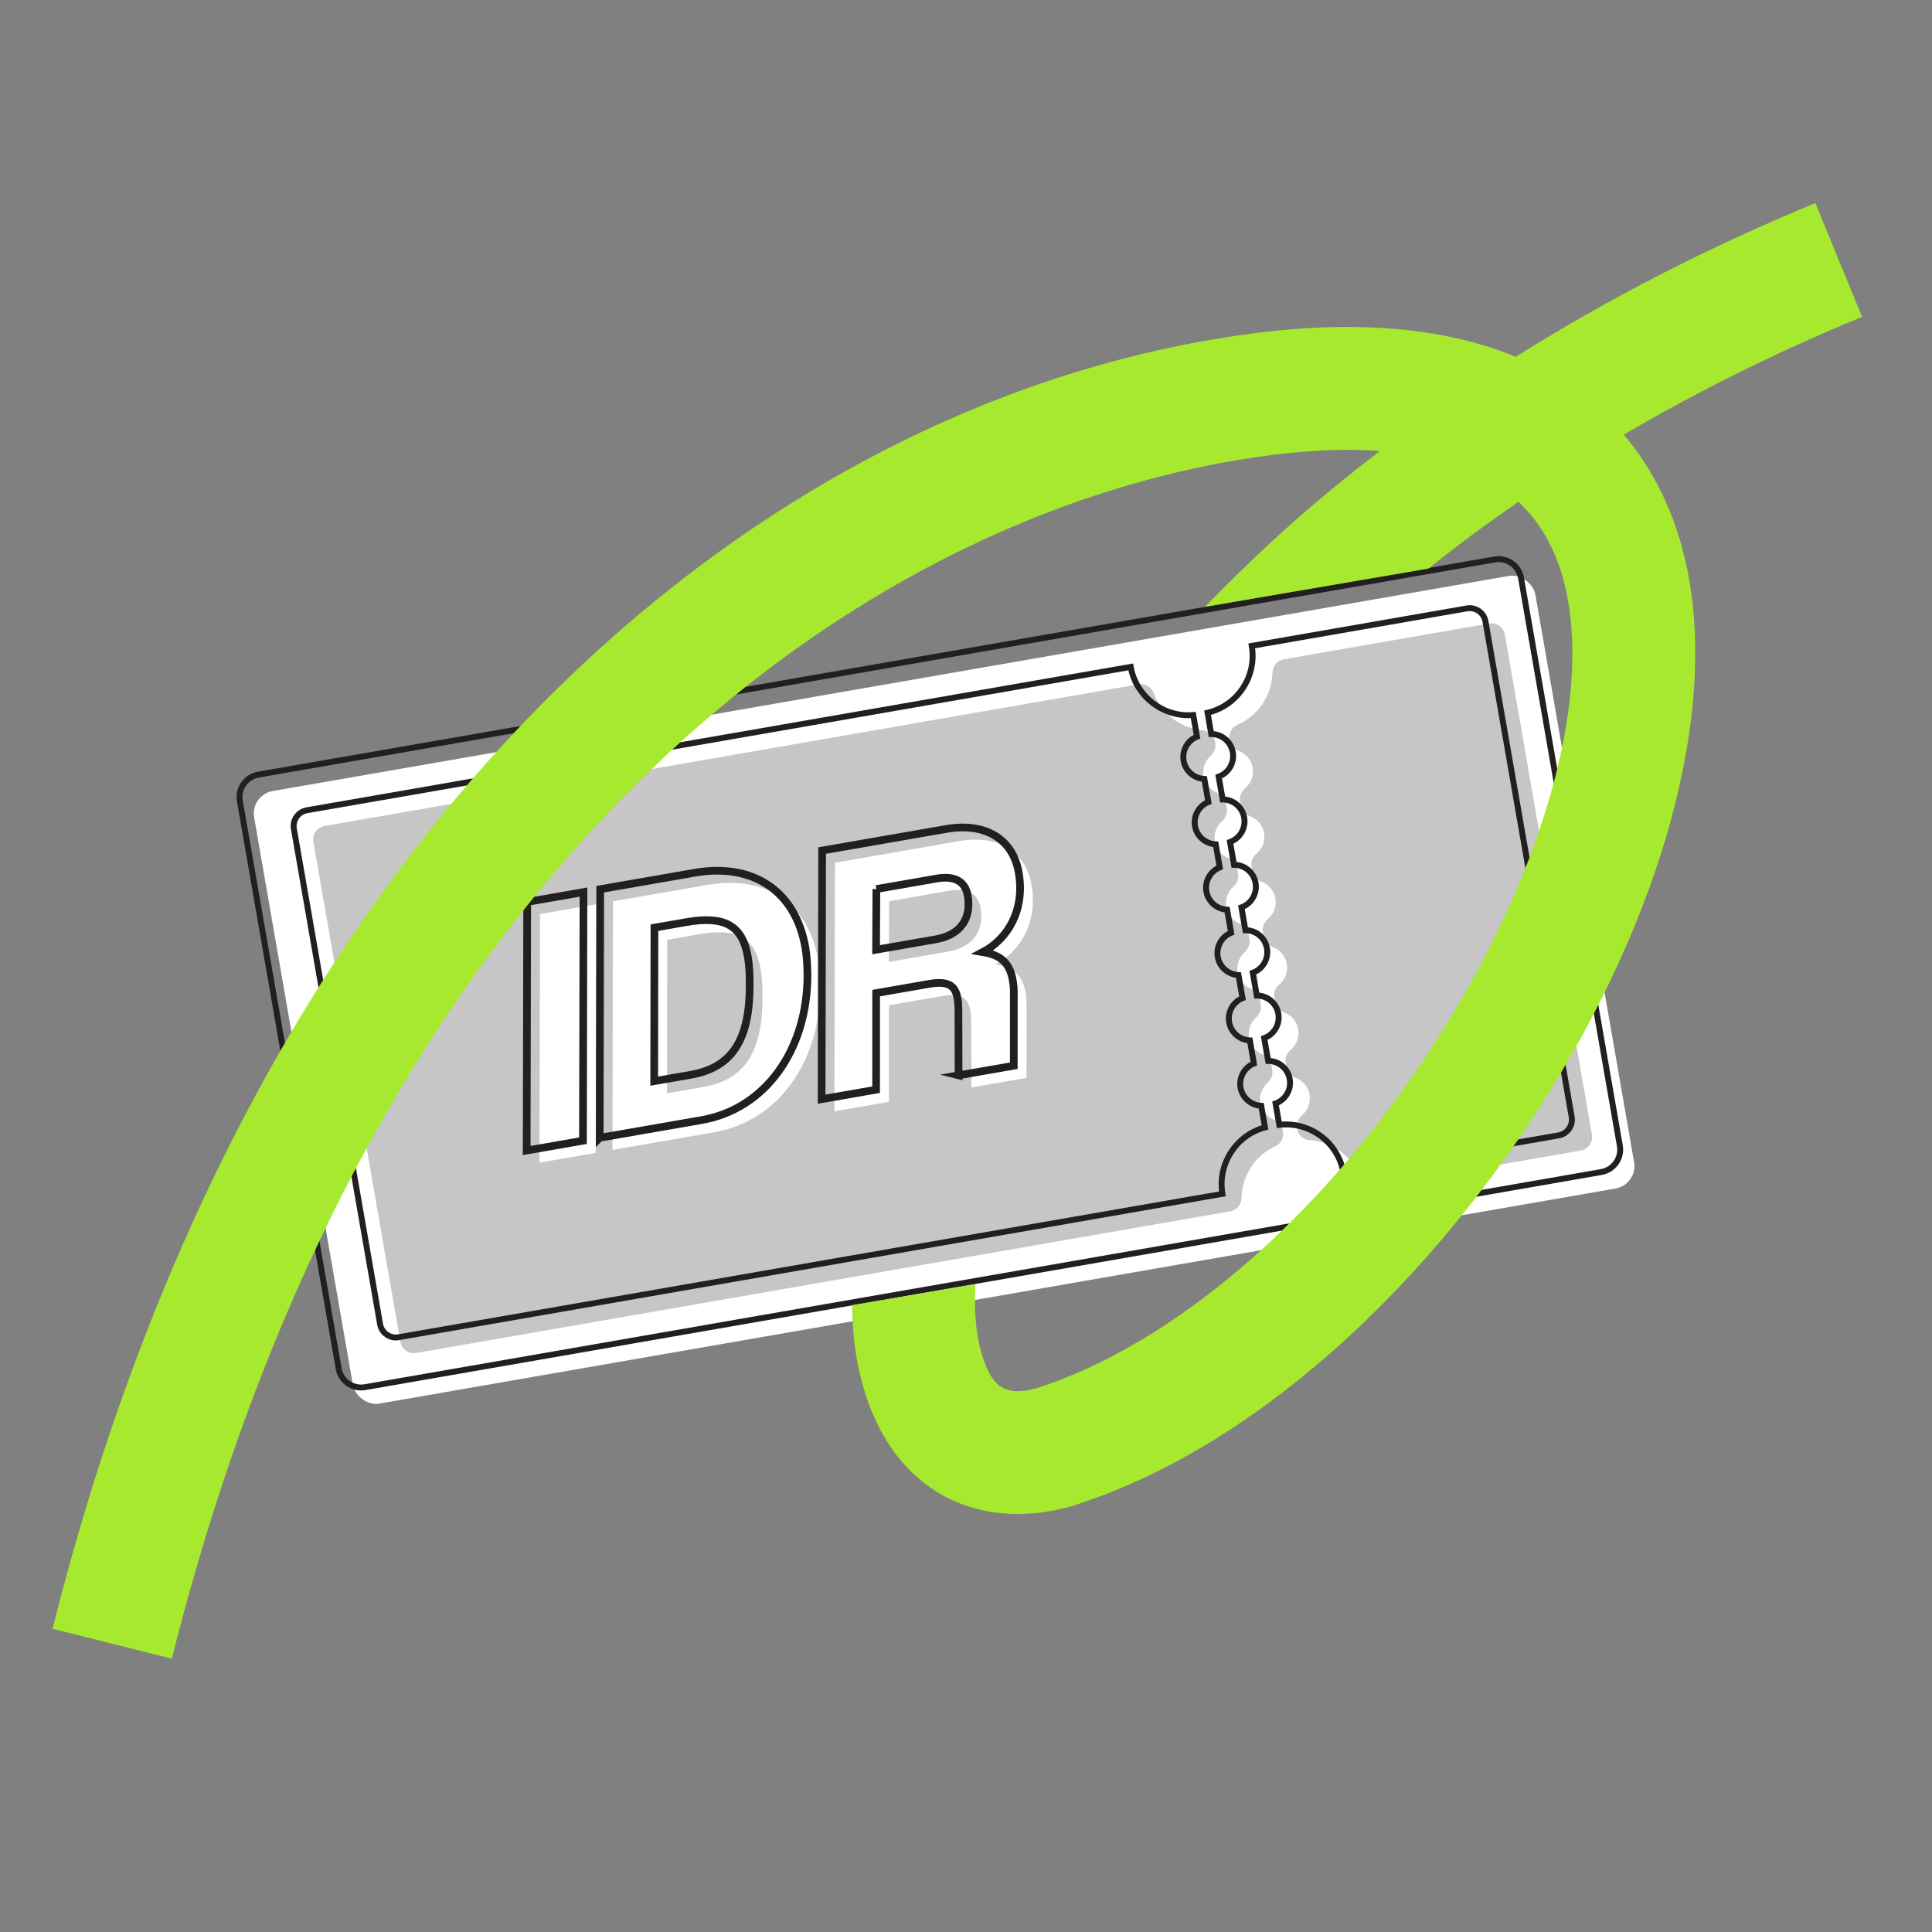
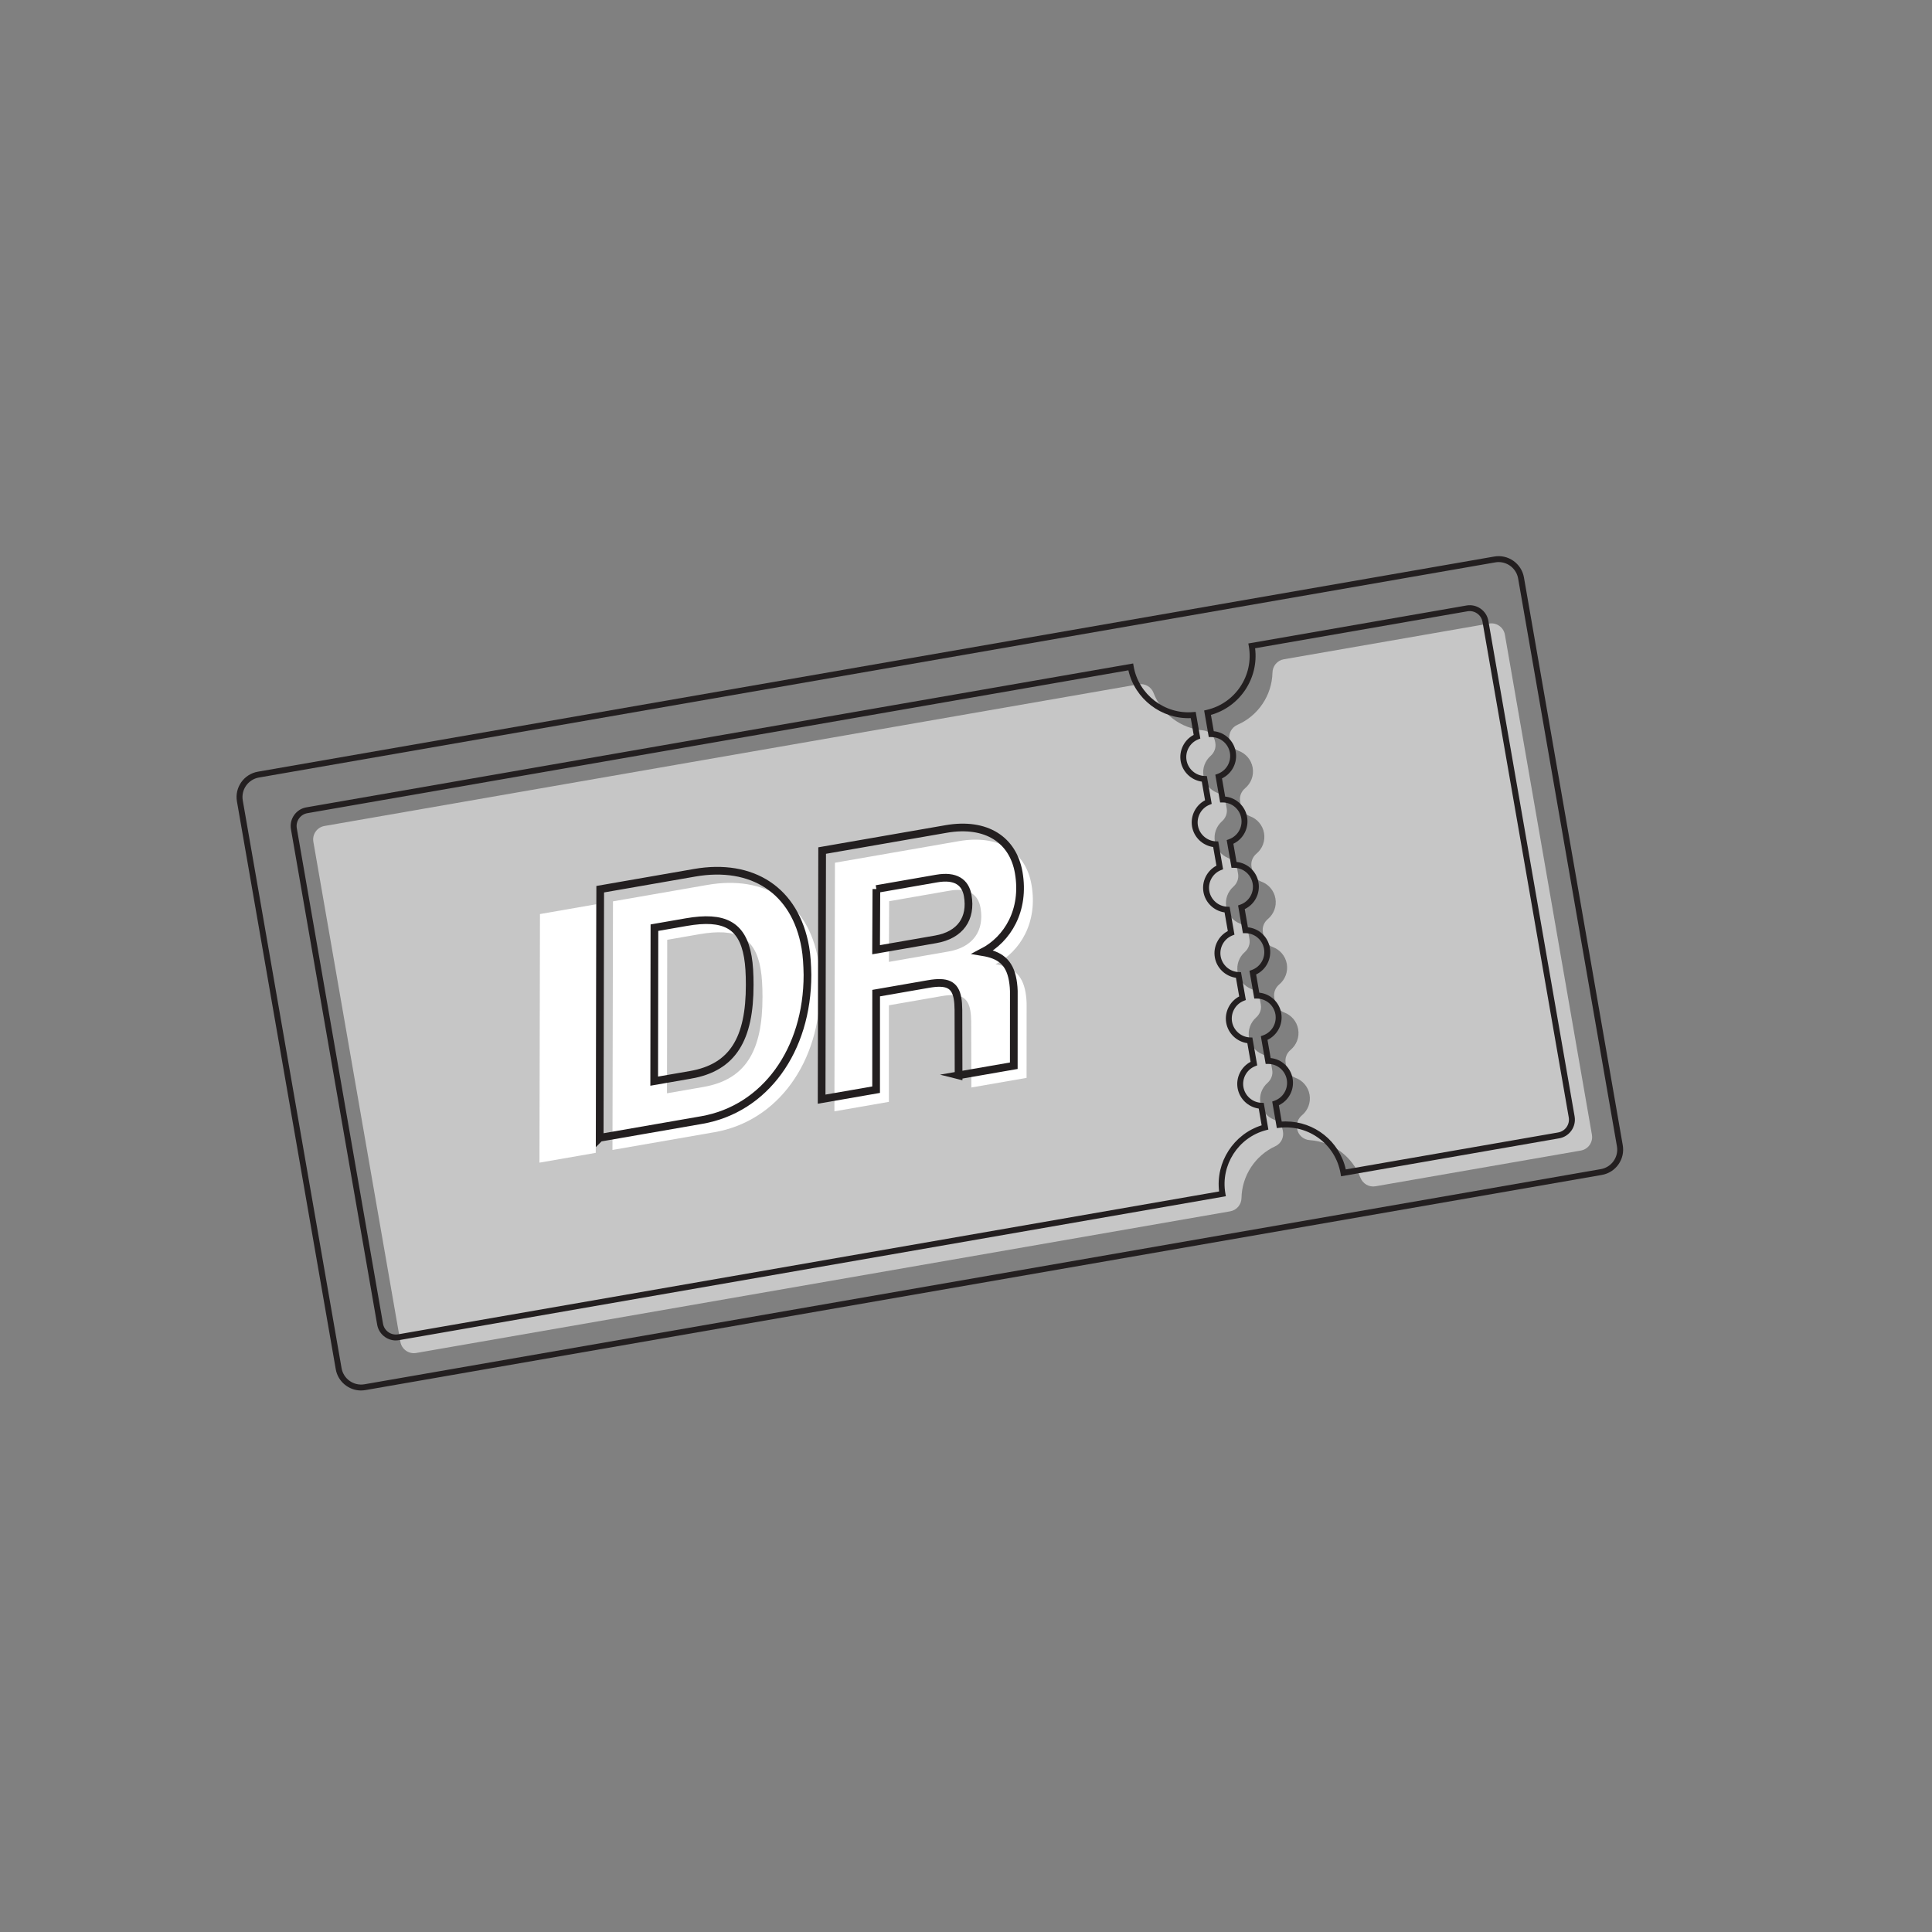
<svg xmlns="http://www.w3.org/2000/svg" id="Layer_1" data-name="Layer 1" viewBox="0 0 1080 1080">
  <rect x="0" y="0" width="1080" height="1080" fill="#808080" stroke="none" />
  <defs>
    <style> .cls-1 { fill: #fff; } .cls-2 { fill: none; stroke: #231f20; stroke-miterlimit: 10; stroke-width: 4.3px; } .cls-3 { fill: #a7e92f; } .cls-4 { fill: #c6c6c6; } .cls-5 { fill: #231f20; } </style>
  </defs>
  <g>
-     <rect class="cls-1" x="164.31" y="379.48" width="726.95" height="347.58" rx="12.73" ry="12.73" transform="translate(-87.04 98.68) rotate(-9.87)" />
    <path class="cls-4" d="M711.32,375.97c-.27,12.71-7.97,24.13-19.55,29.19-3.24,1.42-5.13,4.83-4.52,8.32l.05,.31c.48,2.76,2.46,4.96,5.09,5.93,3.97,1.46,7.08,4.93,7.86,9.4,.78,4.47-.97,8.79-4.22,11.51-2.15,1.8-3.27,4.54-2.79,7.3l.42,2.42c.48,2.76,2.46,4.96,5.09,5.93,3.97,1.46,7.08,4.93,7.86,9.4s-.97,8.79-4.22,11.51c-2.15,1.8-3.27,4.54-2.79,7.3l.42,2.42c.48,2.76,2.46,4.96,5.09,5.93,3.97,1.46,7.08,4.93,7.86,9.4s-.97,8.79-4.22,11.51c-2.15,1.8-3.27,4.54-2.79,7.3l.42,2.42c.48,2.76,2.46,4.96,5.09,5.93,3.97,1.46,7.08,4.93,7.86,9.4s-.97,8.79-4.22,11.51c-2.15,1.8-3.27,4.54-2.79,7.3l.42,2.42c.48,2.76,2.46,4.96,5.09,5.93,3.97,1.46,7.08,4.93,7.86,9.4,.78,4.47-.97,8.79-4.22,11.51-2.15,1.8-3.27,4.54-2.79,7.3l.42,2.42c.48,2.76,2.46,4.96,5.09,5.93,3.97,1.46,7.08,4.93,7.86,9.4s-.97,8.79-4.22,11.51c-2.15,1.8-3.27,4.54-2.79,7.3l.05,.31c.61,3.49,3.53,6.07,7.07,6.31,12.6,.85,23.71,9,28.26,20.87,1.32,3.46,4.84,5.55,8.48,4.92l114.78-19.97c4.15-.72,6.93-4.68,6.21-8.83l-48.65-279.55c-.72-4.15-4.68-6.93-8.83-6.21l-114.78,19.97c-3.65,.63-6.25,3.8-6.32,7.5Z" />
    <path class="cls-4" d="M704.57,616.64c-.76-4.35,.88-8.56,3.96-11.29,2.05-1.82,3.12-4.49,2.65-7.19l-.51-2.92c-.47-2.7-2.38-4.85-4.92-5.87-3.82-1.53-6.78-4.94-7.54-9.29-.76-4.35,.88-8.56,3.96-11.29,2.05-1.82,3.12-4.49,2.65-7.19l-.51-2.92c-.47-2.7-2.38-4.85-4.92-5.87-3.82-1.53-6.78-4.94-7.54-9.29s.88-8.56,3.96-11.29c2.05-1.82,3.12-4.49,2.65-7.19l-.51-2.92c-.47-2.7-2.38-4.85-4.92-5.87-3.82-1.53-6.78-4.94-7.54-9.29s.88-8.56,3.96-11.29c2.05-1.82,3.12-4.49,2.65-7.19l-.51-2.92c-.47-2.7-2.38-4.85-4.92-5.87-3.82-1.53-6.78-4.94-7.54-9.29-.76-4.35,.88-8.56,3.96-11.29,2.05-1.82,3.12-4.49,2.65-7.19l-.51-2.92c-.47-2.7-2.38-4.85-4.92-5.87-3.82-1.53-6.78-4.94-7.54-9.29-.76-4.35,.88-8.56,3.96-11.29,2.05-1.82,3.12-4.49,2.65-7.19l-.14-.8c-.59-3.36-3.33-5.98-6.73-6.28-12.38-1.08-23.22-9.19-27.66-20.93-1.29-3.42-4.83-5.44-8.44-4.81l-455.03,79.19c-4.15,.72-6.93,4.68-6.21,8.83l48.65,279.55c.72,4.15,4.68,6.93,8.83,6.21l455.03-79.19c3.6-.63,6.25-3.72,6.32-7.38,.22-12.54,7.68-23.85,18.97-29.04,3.1-1.43,4.8-4.82,4.21-8.19l-.14-.8c-.47-2.7-2.38-4.85-4.92-5.87-3.82-1.53-6.78-4.94-7.54-9.29Z" />
    <path class="cls-5" d="M201.84,777.29c-6.86,0-12.95-4.94-14.16-11.92l-55.23-317.36c-1.36-7.81,3.89-15.27,11.7-16.63l691.12-120.27c7.81-1.36,15.27,3.89,16.63,11.7l55.23,317.36c.66,3.78-.2,7.6-2.41,10.74-2.21,3.14-5.51,5.23-9.3,5.89l-691.12,120.27c-.83,.14-1.66,.21-2.47,.21ZM837.73,314.21c-.63,0-1.26,.05-1.9,.17L144.72,434.65c-6.01,1.05-10.05,6.79-9.01,12.8l55.23,317.36c1.05,6.01,6.79,10.04,12.8,9.01l691.12-120.27,.28,1.63-.28-1.63c2.91-.51,5.45-2.12,7.16-4.54,1.7-2.42,2.36-5.35,1.85-8.27l-55.23-317.36c-.94-5.37-5.62-9.17-10.9-9.17Z" />
    <path class="cls-5" d="M749.65,657.53l-.28-1.63c-2.81-16.17-17.78-27.35-34.06-25.47l-1.55,.18-2.58-14.84,1.31-.47c4.85-1.75,7.72-6.71,6.84-11.78-.88-5.08-5.27-8.77-10.42-8.78h-1.39s-2.7-15.51-2.7-15.51l1.31-.47c4.85-1.75,7.72-6.71,6.84-11.78-.88-5.08-5.26-8.77-10.42-8.78h-1.39s-2.7-15.51-2.7-15.51l1.31-.47c4.85-1.75,7.72-6.71,6.84-11.78-.88-5.08-5.26-8.77-10.42-8.78h-1.39s-2.7-15.51-2.7-15.51l1.31-.47c4.85-1.75,7.72-6.71,6.84-11.78-.88-5.08-5.26-8.77-10.42-8.78h-1.39s-2.7-15.51-2.7-15.51l1.31-.47c4.85-1.75,7.72-6.71,6.84-11.78-.88-5.08-5.27-8.77-10.42-8.78h-1.39s-2.7-15.51-2.7-15.51l1.31-.47c4.85-1.75,7.72-6.71,6.84-11.79-.88-5.08-5.27-8.77-10.42-8.78h-1.39s-2.58-14.85-2.58-14.85l1.52-.36c15.97-3.73,26.27-19.31,23.46-35.48l-.28-1.63,121.93-21.22c2.79-.49,5.6,.14,7.92,1.77,2.32,1.63,3.86,4.06,4.34,6.85l48.2,276.97c1,5.76-2.87,11.26-8.62,12.26l-121.93,21.22Zm-30.76-30.62c15.9,0,29.9,11.08,33.42,26.8l118.7-20.66c3.96-.69,6.62-4.47,5.93-8.43l-48.2-276.97c-.33-1.92-1.39-3.59-2.99-4.71-1.59-1.12-3.53-1.56-5.44-1.22l-118.7,20.66c2.1,16.78-8.42,32.66-24.69,37.24l1.59,9.13c6.14,.63,11.19,5.26,12.27,11.45,1.08,6.2-2.11,12.26-7.68,14.92l1.77,10.17c6.14,.63,11.19,5.26,12.27,11.45,1.08,6.2-2.11,12.26-7.68,14.92l1.77,10.17c6.14,.63,11.19,5.26,12.27,11.45s-2.11,12.26-7.68,14.92l1.77,10.17c6.14,.63,11.19,5.25,12.27,11.45,1.08,6.2-2.11,12.26-7.68,14.92l1.77,10.17c6.14,.63,11.19,5.25,12.27,11.45,1.08,6.2-2.11,12.26-7.68,14.93l1.77,10.17c6.14,.63,11.19,5.25,12.27,11.45,1.08,6.2-2.11,12.26-7.68,14.93l1.59,9.13c.8-.06,1.6-.08,2.4-.08Z" />
    <path class="cls-5" d="M221.29,749.32c-5.05,0-9.54-3.64-10.44-8.78l-48.2-276.97c-.49-2.79,.14-5.6,1.77-7.92,1.63-2.32,4.06-3.86,6.85-4.34l462.17-80.43,.28,1.63c2.73,15.7,17.3,26.92,33.17,25.56l1.51-.13,2.59,14.9-1.24,.5c-4.6,1.86-7.32,6.76-6.47,11.65,.85,4.89,5.07,8.58,10.02,8.78l1.34,.05,2.71,15.56-1.24,.5c-4.6,1.86-7.32,6.76-6.47,11.65,.85,4.89,5.07,8.58,10.02,8.78l1.34,.05,2.71,15.56-1.24,.5c-4.6,1.86-7.32,6.76-6.47,11.65,.85,4.89,5.07,8.58,10.02,8.78l1.34,.05,2.71,15.56-1.24,.5c-4.6,1.86-7.32,6.76-6.47,11.65,.85,4.89,5.07,8.58,10.02,8.78l1.34,.05,2.71,15.56-1.24,.5c-4.6,1.86-7.32,6.76-6.47,11.65,.85,4.89,5.07,8.58,10.02,8.78l1.34,.05,2.71,15.56-1.24,.5c-4.6,1.86-7.32,6.76-6.47,11.65,.85,4.89,5.07,8.58,10.02,8.78l1.34,.05,2.59,14.9-1.47,.39c-15.4,4.07-25.31,19.55-22.58,35.26l.28,1.63-1.63,.28-460.54,80.15c-.61,.11-1.22,.16-1.82,.16Zm409.5-374.62l-458.95,79.87c-1.92,.33-3.59,1.39-4.71,2.99s-1.55,3.52-1.22,5.44l48.2,276.97c.69,3.96,4.47,6.62,8.43,5.93l458.95-79.87c-2.02-16.31,8.1-32.06,23.78-36.97l-1.63-9.37c-5.91-.82-10.77-5.43-11.81-11.4h0c-1.04-5.97,1.98-11.95,7.26-14.72l-1.82-10.43c-5.91-.82-10.77-5.43-11.81-11.4-1.04-5.97,1.98-11.95,7.26-14.72l-1.82-10.43c-5.91-.82-10.77-5.43-11.8-11.4-1.04-5.97,1.98-11.95,7.26-14.72l-1.82-10.43c-5.91-.82-10.77-5.43-11.8-11.4-1.04-5.97,1.98-11.95,7.26-14.72l-1.82-10.43c-5.91-.82-10.77-5.43-11.8-11.4-1.04-5.97,1.98-11.95,7.26-14.72l-1.82-10.43c-5.91-.82-10.77-5.43-11.8-11.4-1.04-5.97,1.98-11.95,7.26-14.72l-1.63-9.37c-16.43,.66-31.26-10.73-34.87-26.76Z" />
    <g>
      <path class="cls-1" d="M301.56,649.93l.29-138.97,31.47-5.48-.29,138.97-31.47,5.48Z" />
      <path class="cls-1" d="M342.37,642.83l.29-138.97,52.8-9.19c32.08-5.58,56.29,9.66,61.87,41.74,.81,4.67,1.09,9.85,1.19,15.28,.03,42.25-23.76,75.06-59.09,81.21l-57.06,9.93Zm50.78-35.2c23.76-4.13,33.1-20.2,33.09-50.32-.01-6.07-.28-11.25-1.06-15.72-3.07-17.67-13.21-23.02-34.33-19.34l-17.87,3.11-.13,85.8,20.31-3.53Z" />
      <path class="cls-1" d="M543,607.92l-.09-36.6c-.02-2.51-.17-4.57-.49-6.4-1.38-7.92-6.1-9.82-16.26-8.05l-29.24,5.09-.02,53.98-30.46,5.3,.29-138.97,69.25-12.05c22.74-3.96,37.49,6.24,40.63,24.31,3.68,21.12-6.27,37.29-20.08,44.5,9.26,1.53,14.95,5.35,16.75,15.71,.42,2.44,.68,5.11,.6,8.26l-.02,39.54-30.87,5.37Zm-45.95-104.14l-.16,33.92,33.3-5.8c13.81-2.4,20.15-11.67,17.92-24.46-1.31-7.51-6.79-11.37-17.35-9.53l-33.71,5.87Z" />
    </g>
    <g>
-       <path class="cls-2" d="M294.41,643.14l.29-138.97,31.47-5.48-.29,138.97-31.47,5.48Z" />
      <path class="cls-2" d="M335.23,636.04l.29-138.97,52.8-9.19c32.08-5.58,56.29,9.66,61.87,41.75,.81,4.67,1.09,9.85,1.19,15.27,.03,42.25-23.76,75.06-59.09,81.21l-57.06,9.93Zm50.78-35.2c23.76-4.13,33.1-20.2,33.08-50.32,0-6.07-.28-11.25-1.06-15.72-3.08-17.67-13.21-23.02-34.33-19.34l-17.87,3.11-.13,85.8,20.31-3.53Z" />
      <path class="cls-2" d="M535.85,601.12l-.09-36.6c-.02-2.51-.17-4.57-.49-6.4-1.38-7.92-6.1-9.82-16.26-8.05l-29.24,5.09-.02,53.98-30.46,5.3,.29-138.97,69.25-12.05c22.74-3.96,37.49,6.24,40.63,24.31,3.67,21.12-6.27,37.29-20.08,44.5,9.26,1.53,14.95,5.35,16.75,15.71,.42,2.44,.68,5.11,.6,8.26l-.02,39.55-30.87,5.37Zm-45.95-104.14l-.16,33.92,33.3-5.8c13.81-2.4,20.15-11.67,17.92-24.46-1.31-7.51-6.79-11.37-17.35-9.53l-33.71,5.87Z" />
    </g>
  </g>
-   <path class="cls-3" d="M907.74,242.97c39.85-23.42,84.11-45.65,133.19-65.84l-26.15-63.58c-59.4,24.43-115.42,53.18-167.51,85.92-38.07-15.81-85.73-20.43-142.05-13.71l-.13,.02c-69.62,8.57-138.49,29.72-204.7,62.88-69.21,34.67-134.05,81.8-192.71,140.08-62.2,61.8-116.97,135.75-162.78,219.79-48.9,89.69-87.77,191.29-115.53,301.97l66.68,16.73C210.03,472.91,489.67,281.59,713.41,254.02c21.31-2.54,40.67-3.18,58.01-1.92-8.27,6.32-16.42,12.76-24.44,19.31-27.28,22.29-49.56,43.4-73.42,67.81l124.98-21.37c16.35-13.13,31.65-24.47,50.25-37.32,13.4,12.46,22.21,29.03,26.76,50.18,13.77,64-14.57,160.95-73.98,253.01-61.83,95.82-144.94,167.69-222.47,192.43-16.4,4.18-23.85-.02-29.35-16.35-3.87-11.49-5.4-24.62-4.51-41.91l-68.93,11.69c.24,19.7,2.93,36.26,8.29,52.17,8.24,24.46,22.77,43.12,42.04,53.95,14.06,7.91,37.76,15.5,70.82,6.72l1.51-.44c48.87-15.4,97.61-44.22,144.84-85.66,42.54-37.32,82.48-84.11,115.53-135.31,69.97-108.43,101.15-222.35,83.42-304.75-6.12-28.46-18.01-53.18-35.04-73.28Z" />
</svg>